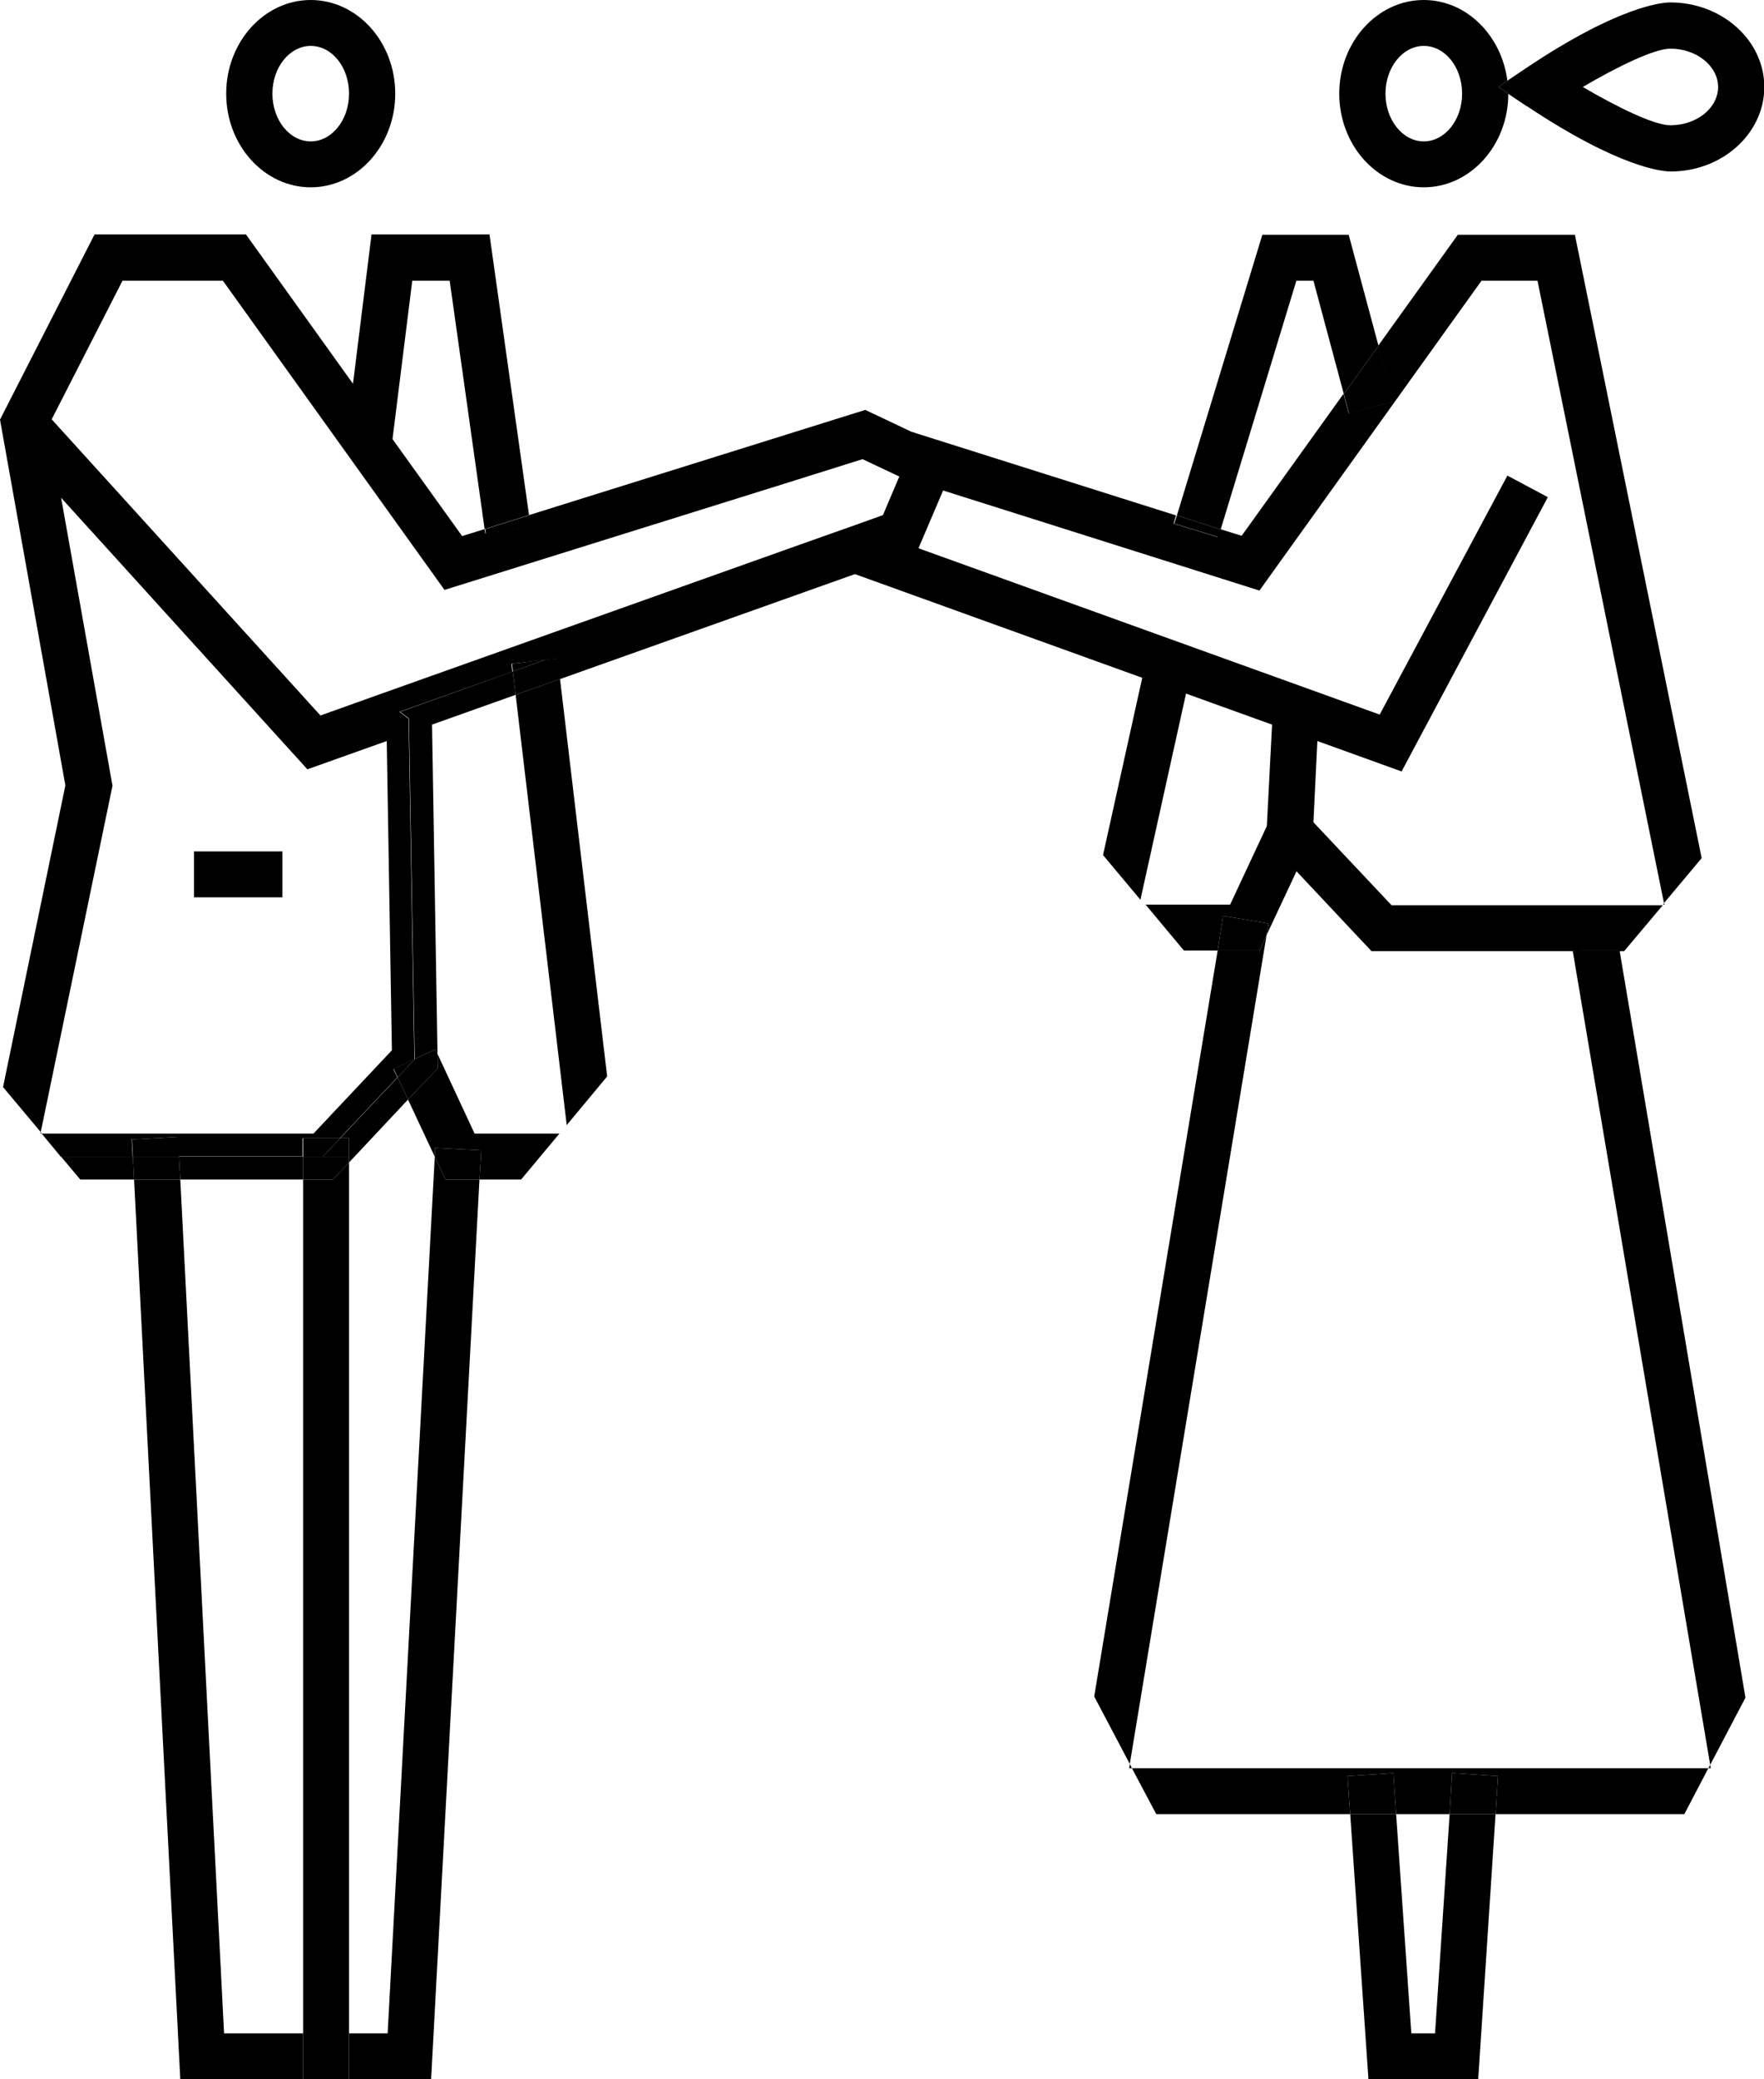
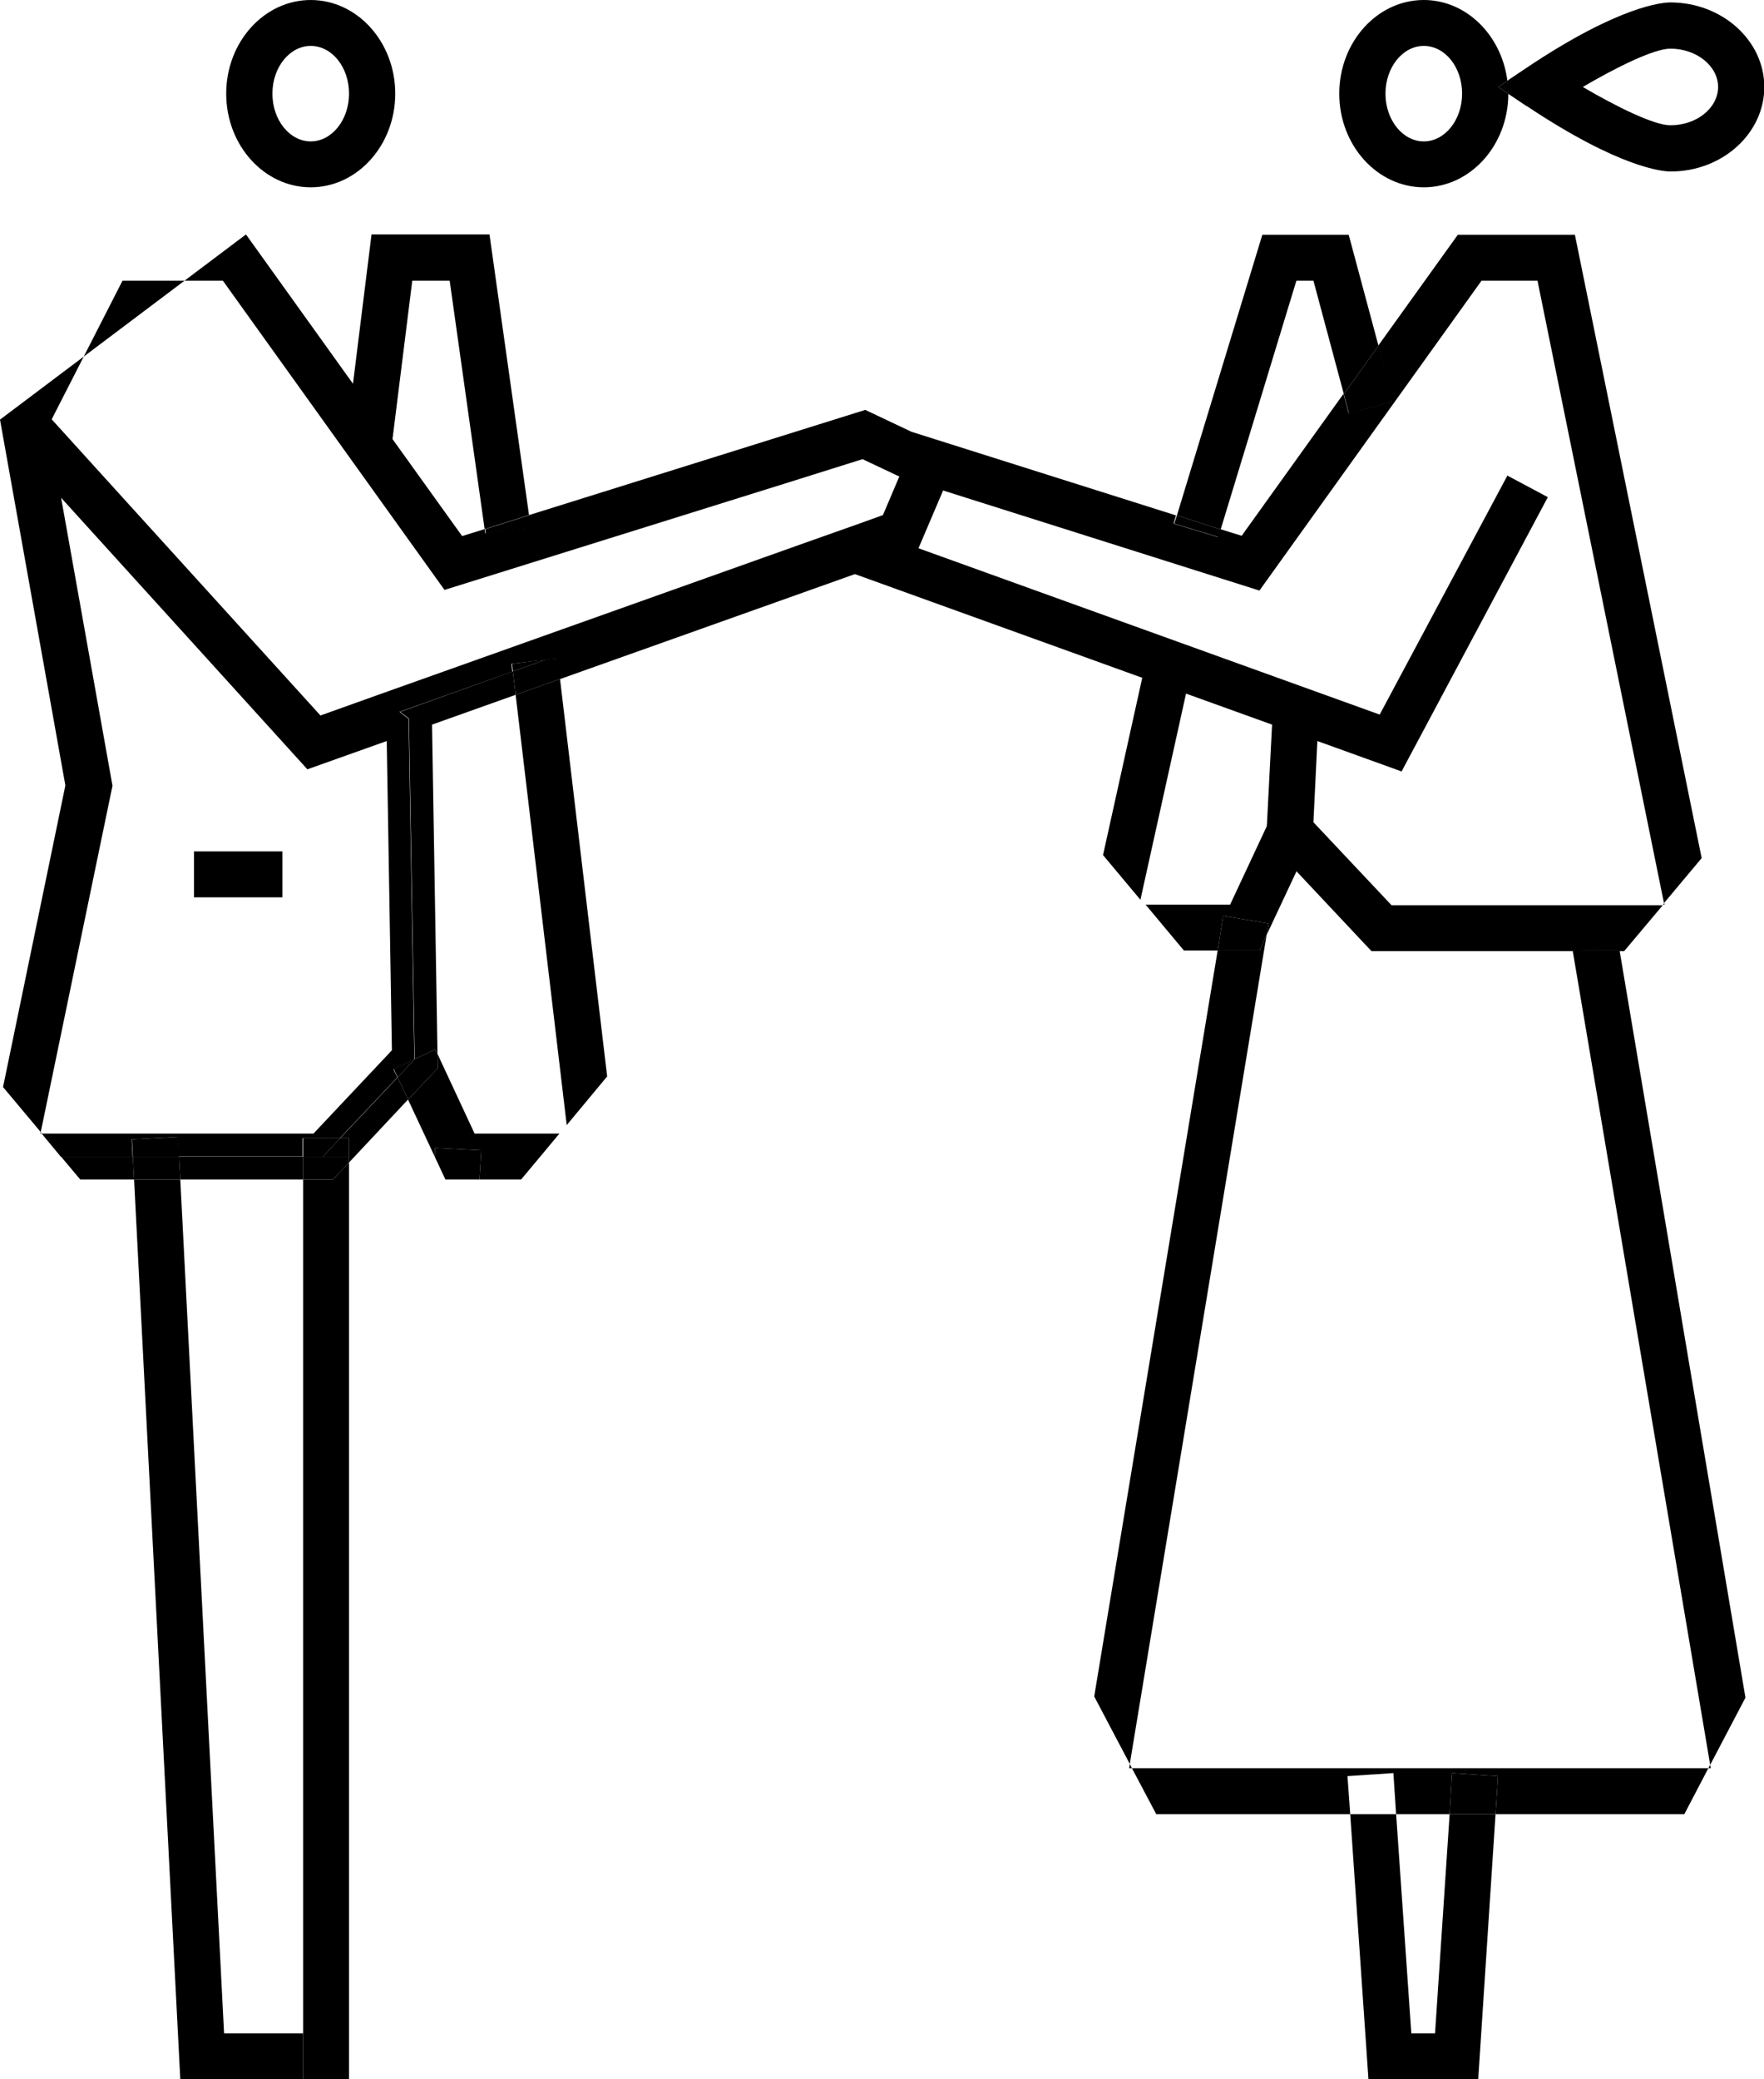
<svg xmlns="http://www.w3.org/2000/svg" id="_レイヤー_2" data-name="レイヤー 2" viewBox="0 0 58.02 68.38">
  <g id="_テキスト" data-name="テキスト">
    <g>
      <polygon points="7.37 66.87 5.93 38.79 4.41 38.79 5.93 68.38 9.97 68.38 9.97 66.87 7.37 66.87" />
      <polygon points="47.2 66.87 46.42 66.87 45.92 59.66 44.41 59.66 45.01 68.38 48.62 68.38 49.19 59.66 47.68 59.66 47.2 66.87" />
      <path d="M46.83,6.16c1.53,0,2.78-1.38,2.78-3.08,0,0,0,0,0,0l-.33-.22.3-.2c-.19-1.5-1.35-2.66-2.75-2.66-1.53,0-2.78,1.38-2.78,3.08s1.25,3.08,2.78,3.08ZM46.83,1.51c.7,0,1.26.7,1.26,1.57s-.57,1.57-1.26,1.57-1.26-.7-1.26-1.57.57-1.57,1.26-1.57Z" />
      <path d="M10.22,6.16c1.53,0,2.78-1.38,2.78-3.08s-1.25-3.08-2.78-3.08-2.78,1.38-2.78,3.08,1.25,3.08,2.78,3.08ZM10.22,1.51c.7,0,1.26.7,1.26,1.57s-.57,1.57-1.26,1.57-1.26-.7-1.26-1.57.57-1.57,1.26-1.57Z" />
      <path d="M50.22,3.49c3.06,2.04,4.47,2.15,4.73,2.15,1.7,0,3.08-1.25,3.08-2.78S56.64.08,54.94.08c-.25,0-1.67.1-4.73,2.15l-.64.43c.02.14.03.28.03.42l.61.41ZM54.94,1.6c.86,0,1.57.57,1.57,1.26s-.7,1.26-1.57,1.26c-.54,0-1.79-.62-2.88-1.26,1.09-.64,2.34-1.26,2.88-1.26Z" />
      <path d="M49.61,3.08c0-.14,0-.28-.03-.42l-.3.2.33.22Z" />
      <polygon points="42.64 9.23 43.2 9.23 44.2 12.96 45.34 11.37 44.36 7.72 41.52 7.72 38.71 16.95 40.15 17.41 42.64 9.23" />
      <polygon points="40.07 17.66 40.15 17.41 38.71 16.95 38.62 17.22 40.07 17.66" />
      <polygon points="44.37 13.6 45.84 13.2 45.34 11.37 44.2 12.96 44.37 13.6" />
      <polygon points="37.23 58.15 38.03 59.66 44.41 59.66 44.32 58.41 45.83 58.31 45.92 59.66 47.68 59.66 47.76 58.31 49.27 58.41 49.19 59.66 55.4 59.66 56.19 58.15 37.23 58.15" />
      <polygon points="47.76 58.31 47.68 59.66 49.19 59.66 49.27 58.41 47.76 58.31" />
-       <polygon points="45.83 58.31 44.32 58.41 44.41 59.66 45.92 59.66 45.83 58.31" />
      <polygon points="51.84 31.26 53.27 31.26 53.23 31.03 51.84 31.26" />
      <polygon points="41.66 30.75 41.73 30.37 40.23 30.12 40.05 31.26 41.43 31.26 41.66 30.75" />
      <polygon points="37.14 58.15 37.23 58.15 37.16 58.01 37.14 58.15" />
      <polygon points="56.27 58.15 56.25 58.04 56.19 58.15 56.27 58.15" />
      <polygon points="54.74 29.7 54.7 29.75 54.75 29.75 54.74 29.7" />
      <polygon points="5.89 38.04 5.93 38.79 9.97 38.79 9.97 38.04 5.89 38.04" />
      <polygon points="11.19 37.43 11.48 37.43 11.48 38.04 11.48 38.23 13.42 36.16 13.08 35.43 11.19 37.43" />
      <polygon points="13.45 23.63 13.64 34.83 14.32 34.51 14.39 34.66 14.21 23.83 16.96 22.85 16.87 22.08 13.16 23.41 13.45 23.63" />
      <polygon points="2.01 38.04 2.64 38.79 4.41 38.79 4.37 38.04 2.01 38.04" />
      <polygon points="5.89 38.04 4.37 38.04 4.41 38.79 5.93 38.79 5.89 38.04" />
      <polygon points="11.48 38.04 11.48 37.43 11.19 37.43 10.62 38.04 11.48 38.04" />
      <polygon points="9.97 38.04 10.62 38.04 11.19 37.43 9.97 37.43 9.97 38.04" />
      <polygon points="4.34 37.47 4.37 38.04 5.89 38.04 5.85 37.39 4.34 37.47" />
      <g>
        <polygon points="53.27 31.26 51.84 31.26 51.73 31.28 56.25 58.04 57.41 55.83 53.27 31.26" />
        <g>
          <polygon points="40.05 31.26 35.99 55.79 37.16 58.01 41.66 30.75 41.43 31.26 40.05 31.26" />
          <polygon points="41.67 27.59 41.69 27.12 40.46 29.75 37.68 29.75 38.94 31.26 40.05 31.26 40.23 30.12 41.73 30.37 41.66 30.75 42.65 28.64 41.67 27.59" />
        </g>
      </g>
      <polygon points="15.98 17.55 17.48 17.34 17.42 16.94 15.96 17.4 15.98 17.55" />
-       <path d="M41.44,19.4l7.29-10.17h1.84l4.16,20.47,1.24-1.48-4.17-20.5h-3.85l-2.62,3.65.49,1.83-1.46.39-.17-.64-3.35,4.67-.71-.22-.08.26-1.45-.44.08-.27-8.7-2.75-1.52-.72-11.06,3.46.06.39-1.5.21-.02-.14-.74.23-2.29-3.19.65-5.21h1.23l1.15,8.17,1.46-.46-1.3-9.23h-3.88l-.61,4.91-3.52-4.91H3.11L0,13.8l2.15,12.03L.1,35.75l.62.74.62.74,2.36-11.39-1.69-9.47,8.1,8.93,2.61-.93.17,10.17-2.58,2.74H1.37l.63.76h2.36l-.03-.57,1.51-.08.03.64h4.08v-.6h1.23l1.89-2-.13-.27.69-.32-.19-11.2-.3-.23,3.71-1.32-.03-.26,1.12-.13.38-.04.08.68,9.72-3.46,9.45,3.41-1.29,5.83,1.23,1.47,1.5-6.78,2.83,1.02-.17,3.3-.02.47.99,1.05,2.47,2.63h6.72l1.39-.23.04.23h.16l1.27-1.51h-8.92l-2.57-2.73.13-2.67,2.77,1,4.81-9.02-1.33-.71-4.2,7.86-15.17-5.47.81-1.9,10.4,3.29ZM29.04,16.94l-.89.32-1.64.58-14.07,5.01-1.9.68-6.39-7.04-2.45-2.7,2.33-4.56h3.3l7.29,10.17,11.33-3.54,2.42-.76,1.08.51.13.06-.54,1.27Z" />
+       <path d="M41.44,19.4l7.29-10.17h1.84l4.16,20.47,1.24-1.48-4.17-20.5h-3.85l-2.62,3.65.49,1.83-1.46.39-.17-.64-3.35,4.67-.71-.22-.08.26-1.45-.44.08-.27-8.7-2.75-1.52-.72-11.06,3.46.06.39-1.5.21-.02-.14-.74.23-2.29-3.19.65-5.21h1.23l1.15,8.17,1.46-.46-1.3-9.23h-3.88l-.61,4.91-3.52-4.91L0,13.8l2.15,12.03L.1,35.75l.62.74.62.74,2.36-11.39-1.69-9.47,8.1,8.93,2.61-.93.17,10.17-2.58,2.74H1.37l.63.76h2.36l-.03-.57,1.51-.08.03.64h4.08v-.6h1.23l1.89-2-.13-.27.69-.32-.19-11.2-.3-.23,3.71-1.32-.03-.26,1.12-.13.38-.04.08.68,9.72-3.46,9.45,3.41-1.29,5.83,1.23,1.47,1.5-6.78,2.83,1.02-.17,3.3-.02.47.99,1.05,2.47,2.63h6.72l1.39-.23.04.23h.16l1.27-1.51h-8.92l-2.57-2.73.13-2.67,2.77,1,4.81-9.02-1.33-.71-4.2,7.86-15.17-5.47.81-1.9,10.4,3.29ZM29.04,16.94l-.89.32-1.64.58-14.07,5.01-1.9.68-6.39-7.04-2.45-2.7,2.33-4.56h3.3l7.29,10.17,11.33-3.54,2.42-.76,1.08.51.13.06-.54,1.27Z" />
      <polygon points="15.61 37.28 14.39 34.66 14.4 35.13 13.42 36.16 14.3 38.04 14.31 37.75 15.83 37.83 15.77 38.79 17.14 38.79 18.4 37.28 15.61 37.28" />
      <polygon points="18.64 37 19.97 35.4 18.42 22.33 16.96 22.85 18.64 37" />
      <polygon points="17.96 21.69 16.87 22.08 16.96 22.85 18.42 22.33 18.34 21.65 17.96 21.69" />
      <polygon points="13.64 34.83 13.64 34.83 13.08 35.43 13.42 36.16 14.4 35.13 14.39 34.66 14.32 34.51 13.64 34.83" />
      <polygon points="16.87 22.08 17.96 21.69 16.84 21.83 16.87 22.08" />
      <polygon points="13.08 35.43 13.64 34.83 13.64 34.83 12.95 35.15 13.08 35.43" />
      <polygon points="1.37 37.28 1.34 37.23 1.33 37.28 1.37 37.28" />
-       <polygon points="14.3 38.04 12.75 66.87 11.48 66.87 11.48 68.38 14.18 68.38 15.77 38.79 14.65 38.79 14.3 38.04" />
      <polygon points="11.48 38.23 10.95 38.79 9.97 38.79 9.97 66.87 9.97 68.38 11.48 68.38 11.48 66.87 11.48 38.23" />
      <polygon points="10.62 38.04 9.97 38.04 9.97 38.79 10.95 38.79 11.48 38.23 11.48 38.04 10.62 38.04" />
      <polygon points="14.31 37.75 14.3 38.04 14.65 38.79 15.77 38.79 15.83 37.83 14.31 37.75" />
      <rect x="6.38" y="28" width="2.91" height="1.51" />
    </g>
  </g>
</svg>